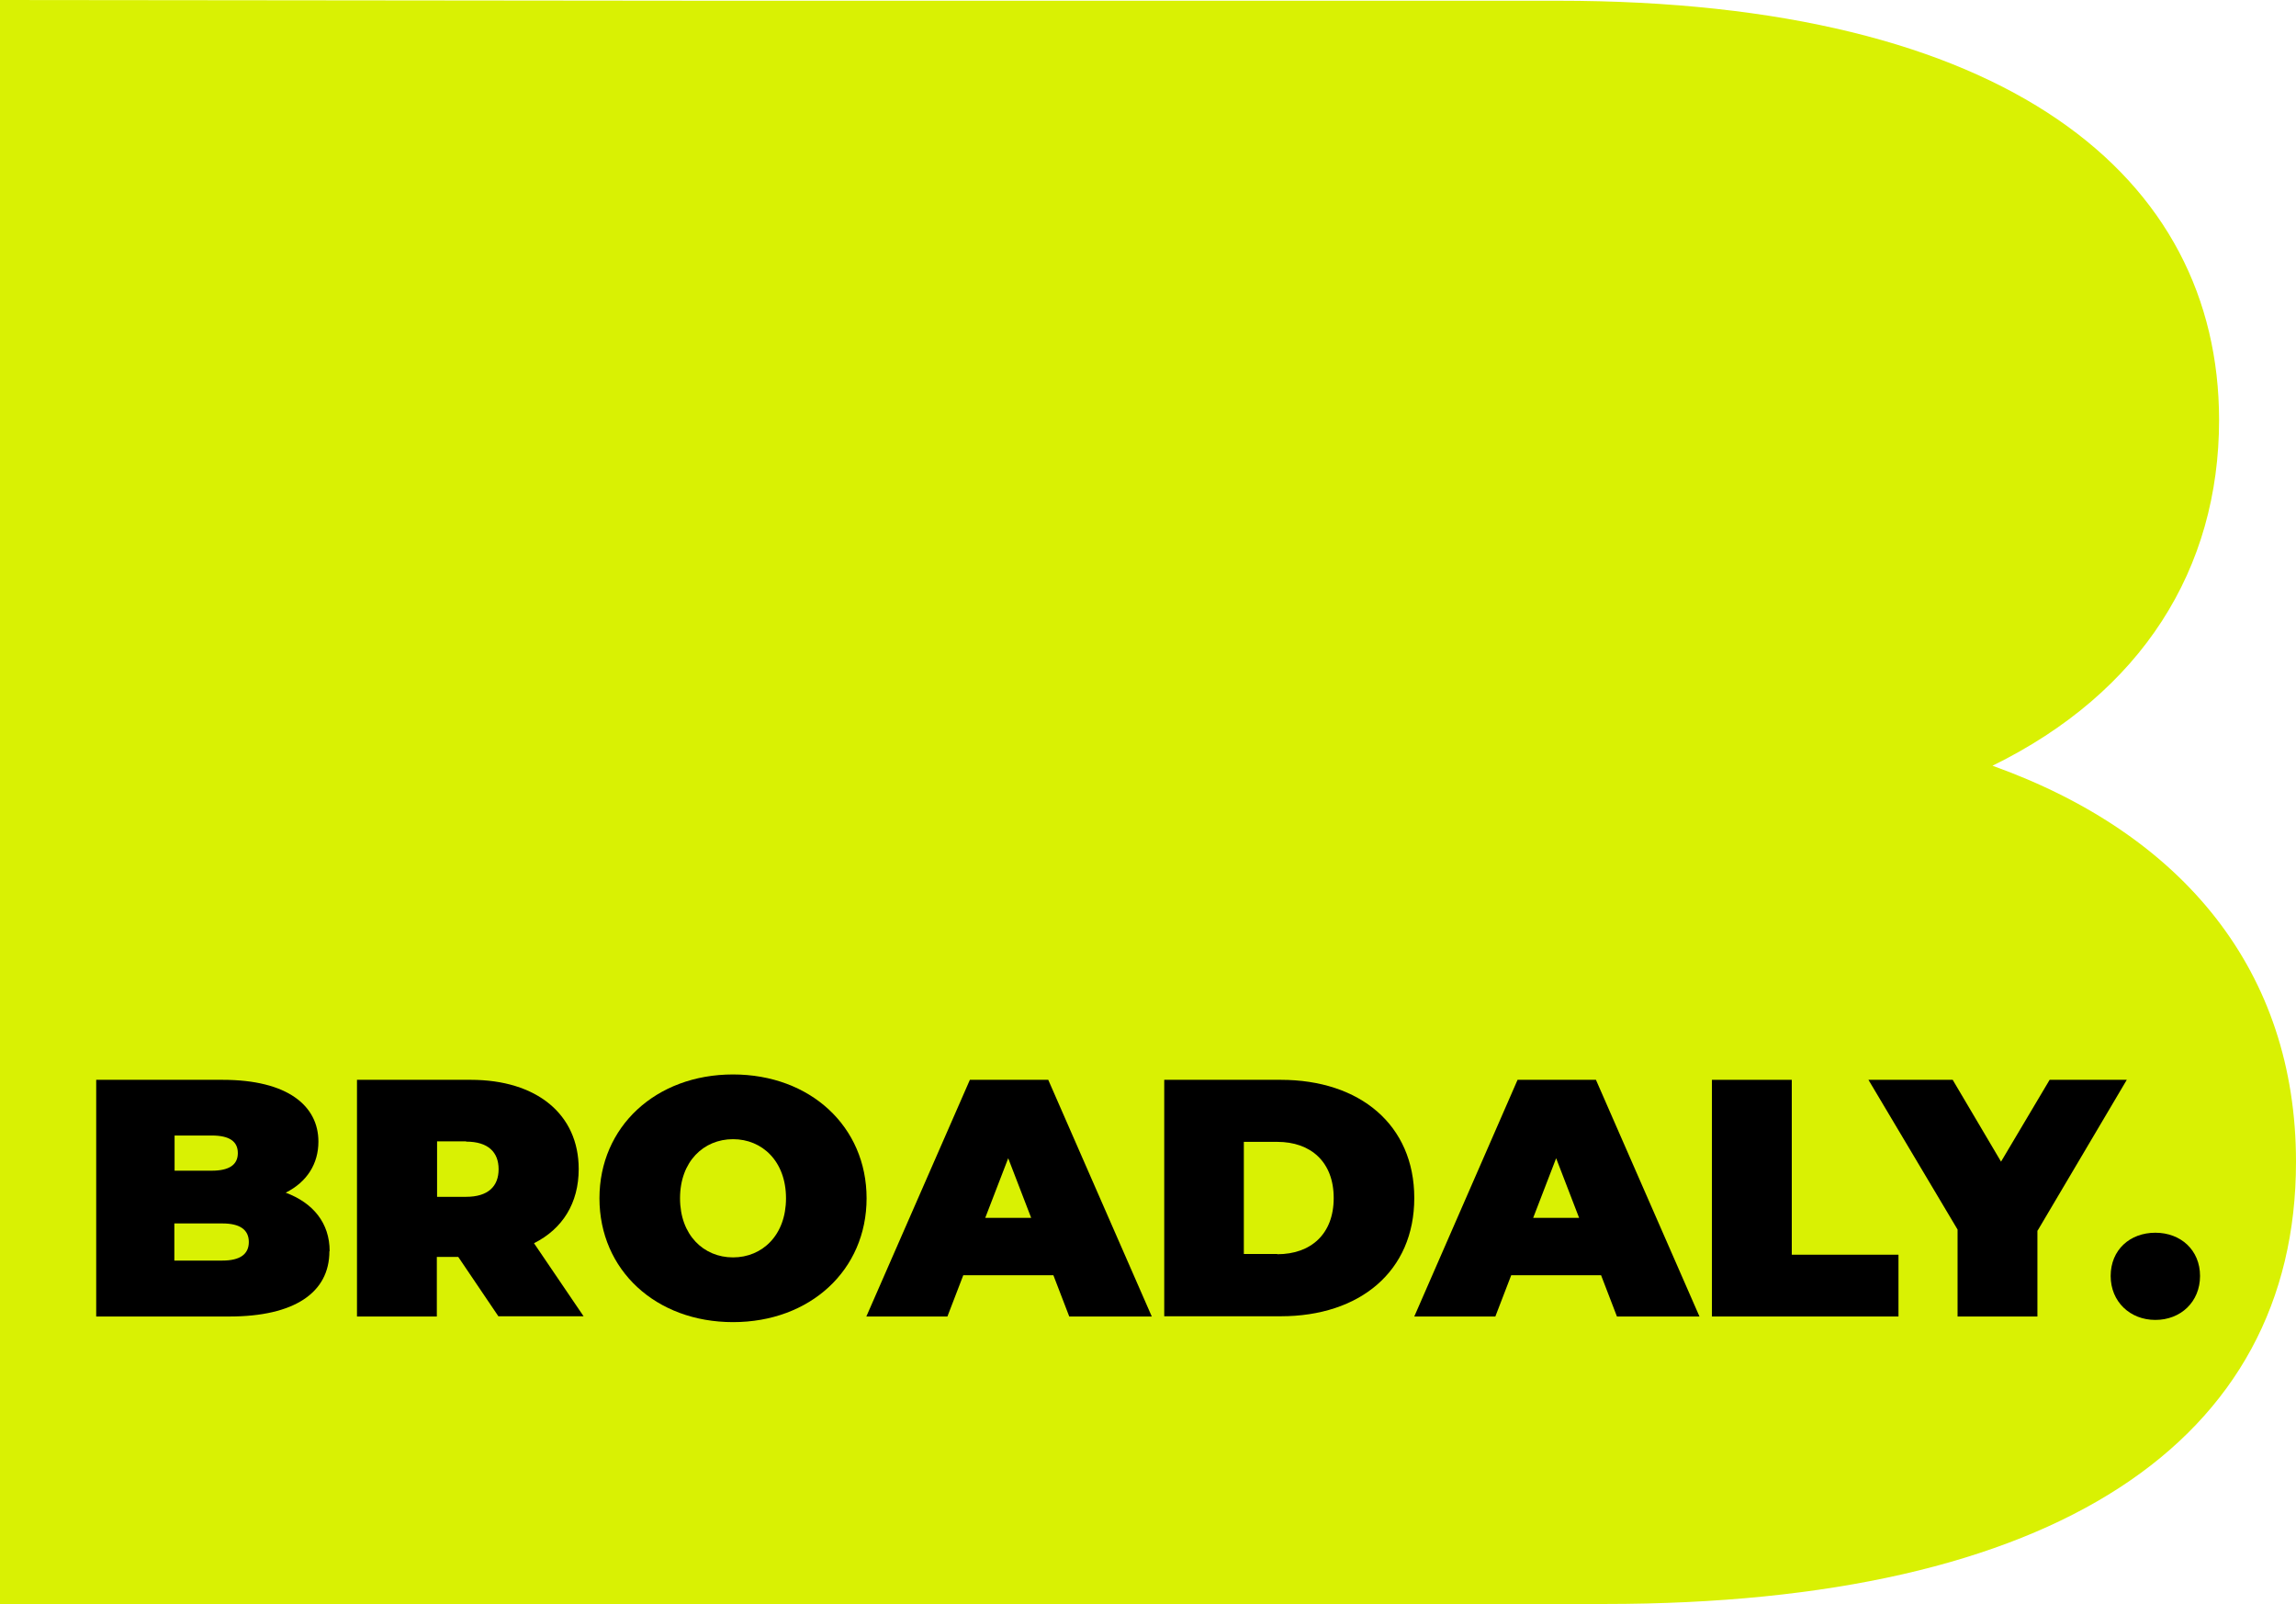
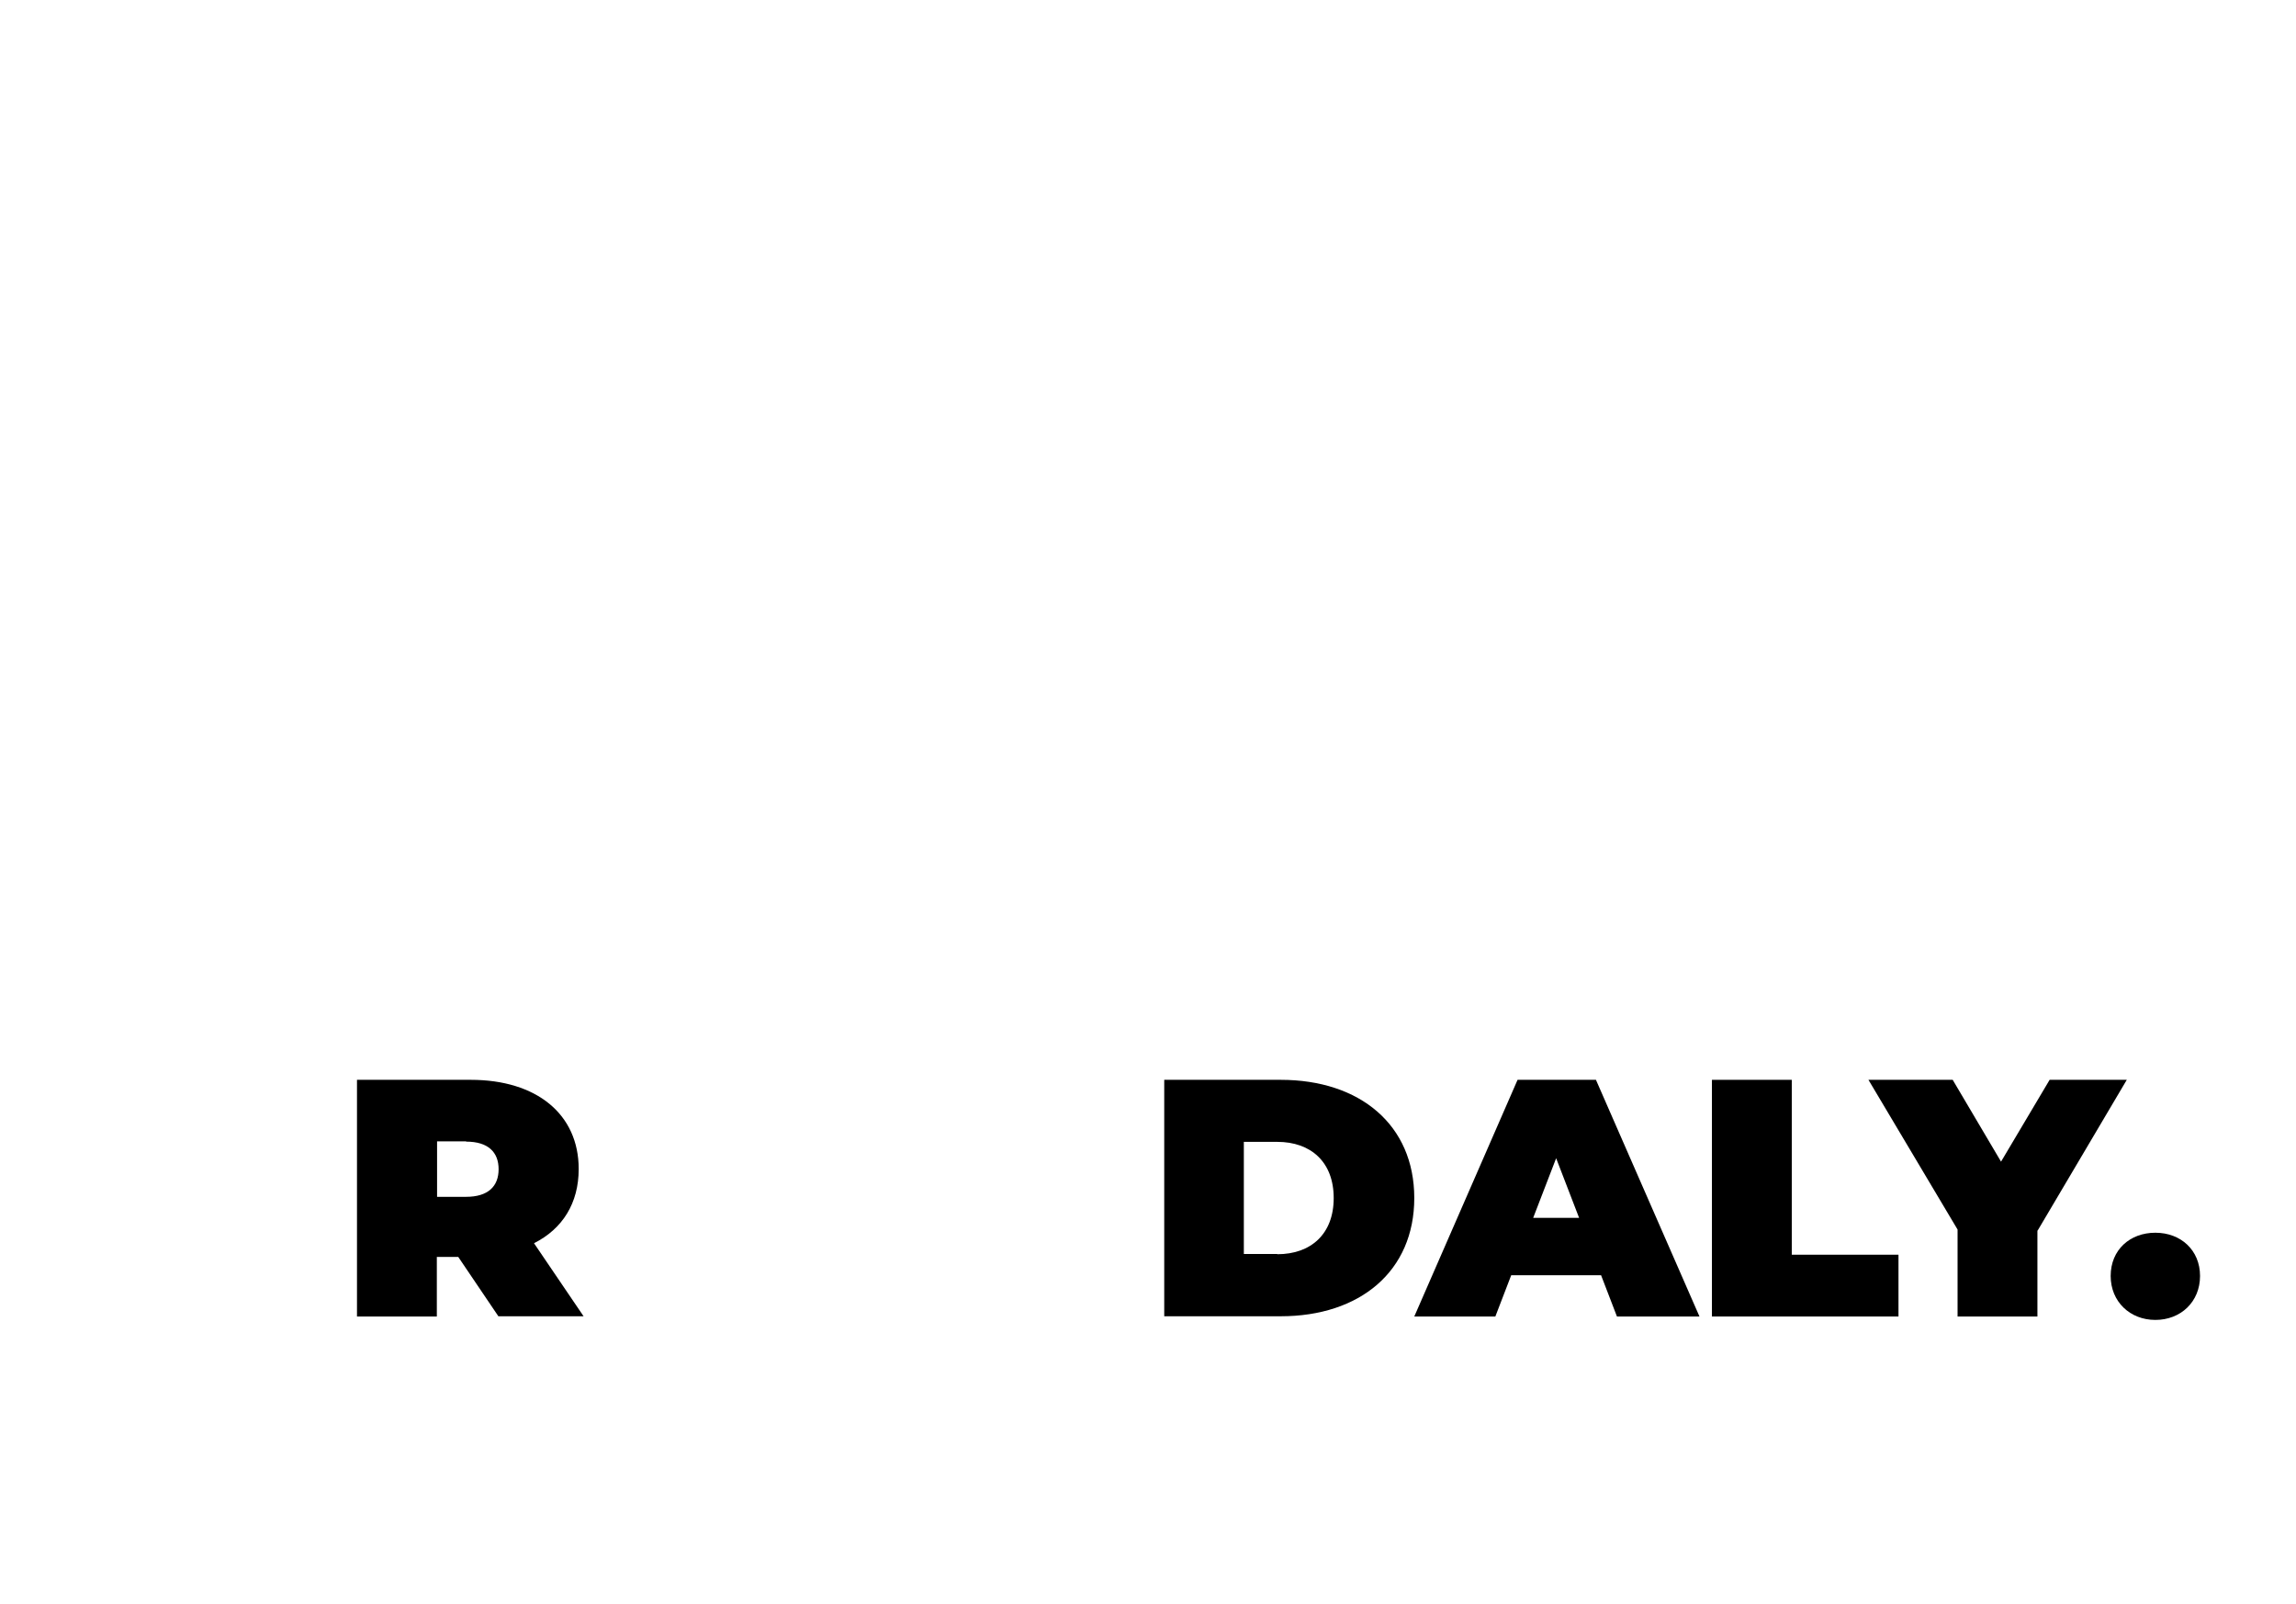
<svg xmlns="http://www.w3.org/2000/svg" id="Ebene_2" data-name="Ebene 2" viewBox="0 0 94.03 65.67">
  <g id="Ebene_1-2" data-name="Ebene 1">
    <g>
-       <path d="M81.6,31.35c6.12-3,9.28-8.06,9.28-14.16C90.87,7.25,82.26.03,63.8.03H29.03l-29.03-.03v65.67h65.72c18.46,0,28.31-6.66,28.31-18.1,0-7.78-4.59-13.41-12.43-16.22Z" style="fill: #d9f103;" />
      <g>
-         <path d="M13.49,51.23c0,1.69-1.43,2.67-4.1,2.67H3.94v-9.69h5.18c2.67,0,3.92,1.07,3.92,2.53,0,.9-.46,1.65-1.34,2.09,1.13.42,1.8,1.25,1.8,2.39ZM7.15,46.49v1.44h1.52c.73,0,1.07-.25,1.07-.72s-.33-.72-1.07-.72h-1.52ZM10.19,50.85c0-.5-.36-.76-1.08-.76h-1.97v1.52h1.97c.72,0,1.08-.26,1.08-.76Z" />
        <path d="M18.78,51.46h-.89v2.44h-3.27v-9.69h4.66c2.7,0,4.42,1.41,4.42,3.65,0,1.4-.66,2.45-1.83,3.04l2.03,2.99h-3.49l-1.65-2.44ZM19.09,46.73h-1.19v2.27h1.19c.9,0,1.33-.43,1.33-1.13s-.43-1.13-1.33-1.13Z" />
-         <path d="M24.55,49.06c0-2.93,2.31-5.07,5.47-5.07s5.47,2.13,5.47,5.07-2.31,5.07-5.47,5.07-5.47-2.13-5.47-5.07ZM32.19,49.06c0-1.51-.97-2.42-2.17-2.42s-2.17.91-2.17,2.42.97,2.42,2.17,2.42,2.17-.91,2.17-2.42Z" />
-         <path d="M43.13,52.21h-3.68l-.65,1.69h-3.32l4.24-9.69h3.21l4.24,9.69h-3.38l-.65-1.69ZM42.23,49.86l-.94-2.44-.94,2.44h1.88Z" />
        <path d="M47.68,44.21h4.77c3.24,0,5.47,1.84,5.47,4.84s-2.23,4.84-5.47,4.84h-4.77v-9.69ZM52.31,51.35c1.37,0,2.31-.82,2.31-2.3s-.94-2.3-2.31-2.3h-1.37v4.59h1.37Z" />
        <path d="M65.57,52.21h-3.68l-.65,1.69h-3.32l4.23-9.69h3.21l4.24,9.69h-3.38l-.65-1.69ZM64.67,49.86l-.94-2.44-.94,2.44h1.88Z" />
        <path d="M70.11,44.21h3.27v7.16h4.37v2.53h-7.64v-9.69Z" />
        <path d="M83.44,50.38v3.52h-3.27v-3.56l-3.65-6.13h3.45l1.98,3.35,1.99-3.35h3.16l-3.65,6.17Z" />
        <path d="M86.44,52.24c0-1.07.79-1.77,1.83-1.77s1.83.71,1.83,1.77-.79,1.8-1.83,1.8-1.83-.75-1.83-1.8Z" />
      </g>
    </g>
  </g>
</svg>